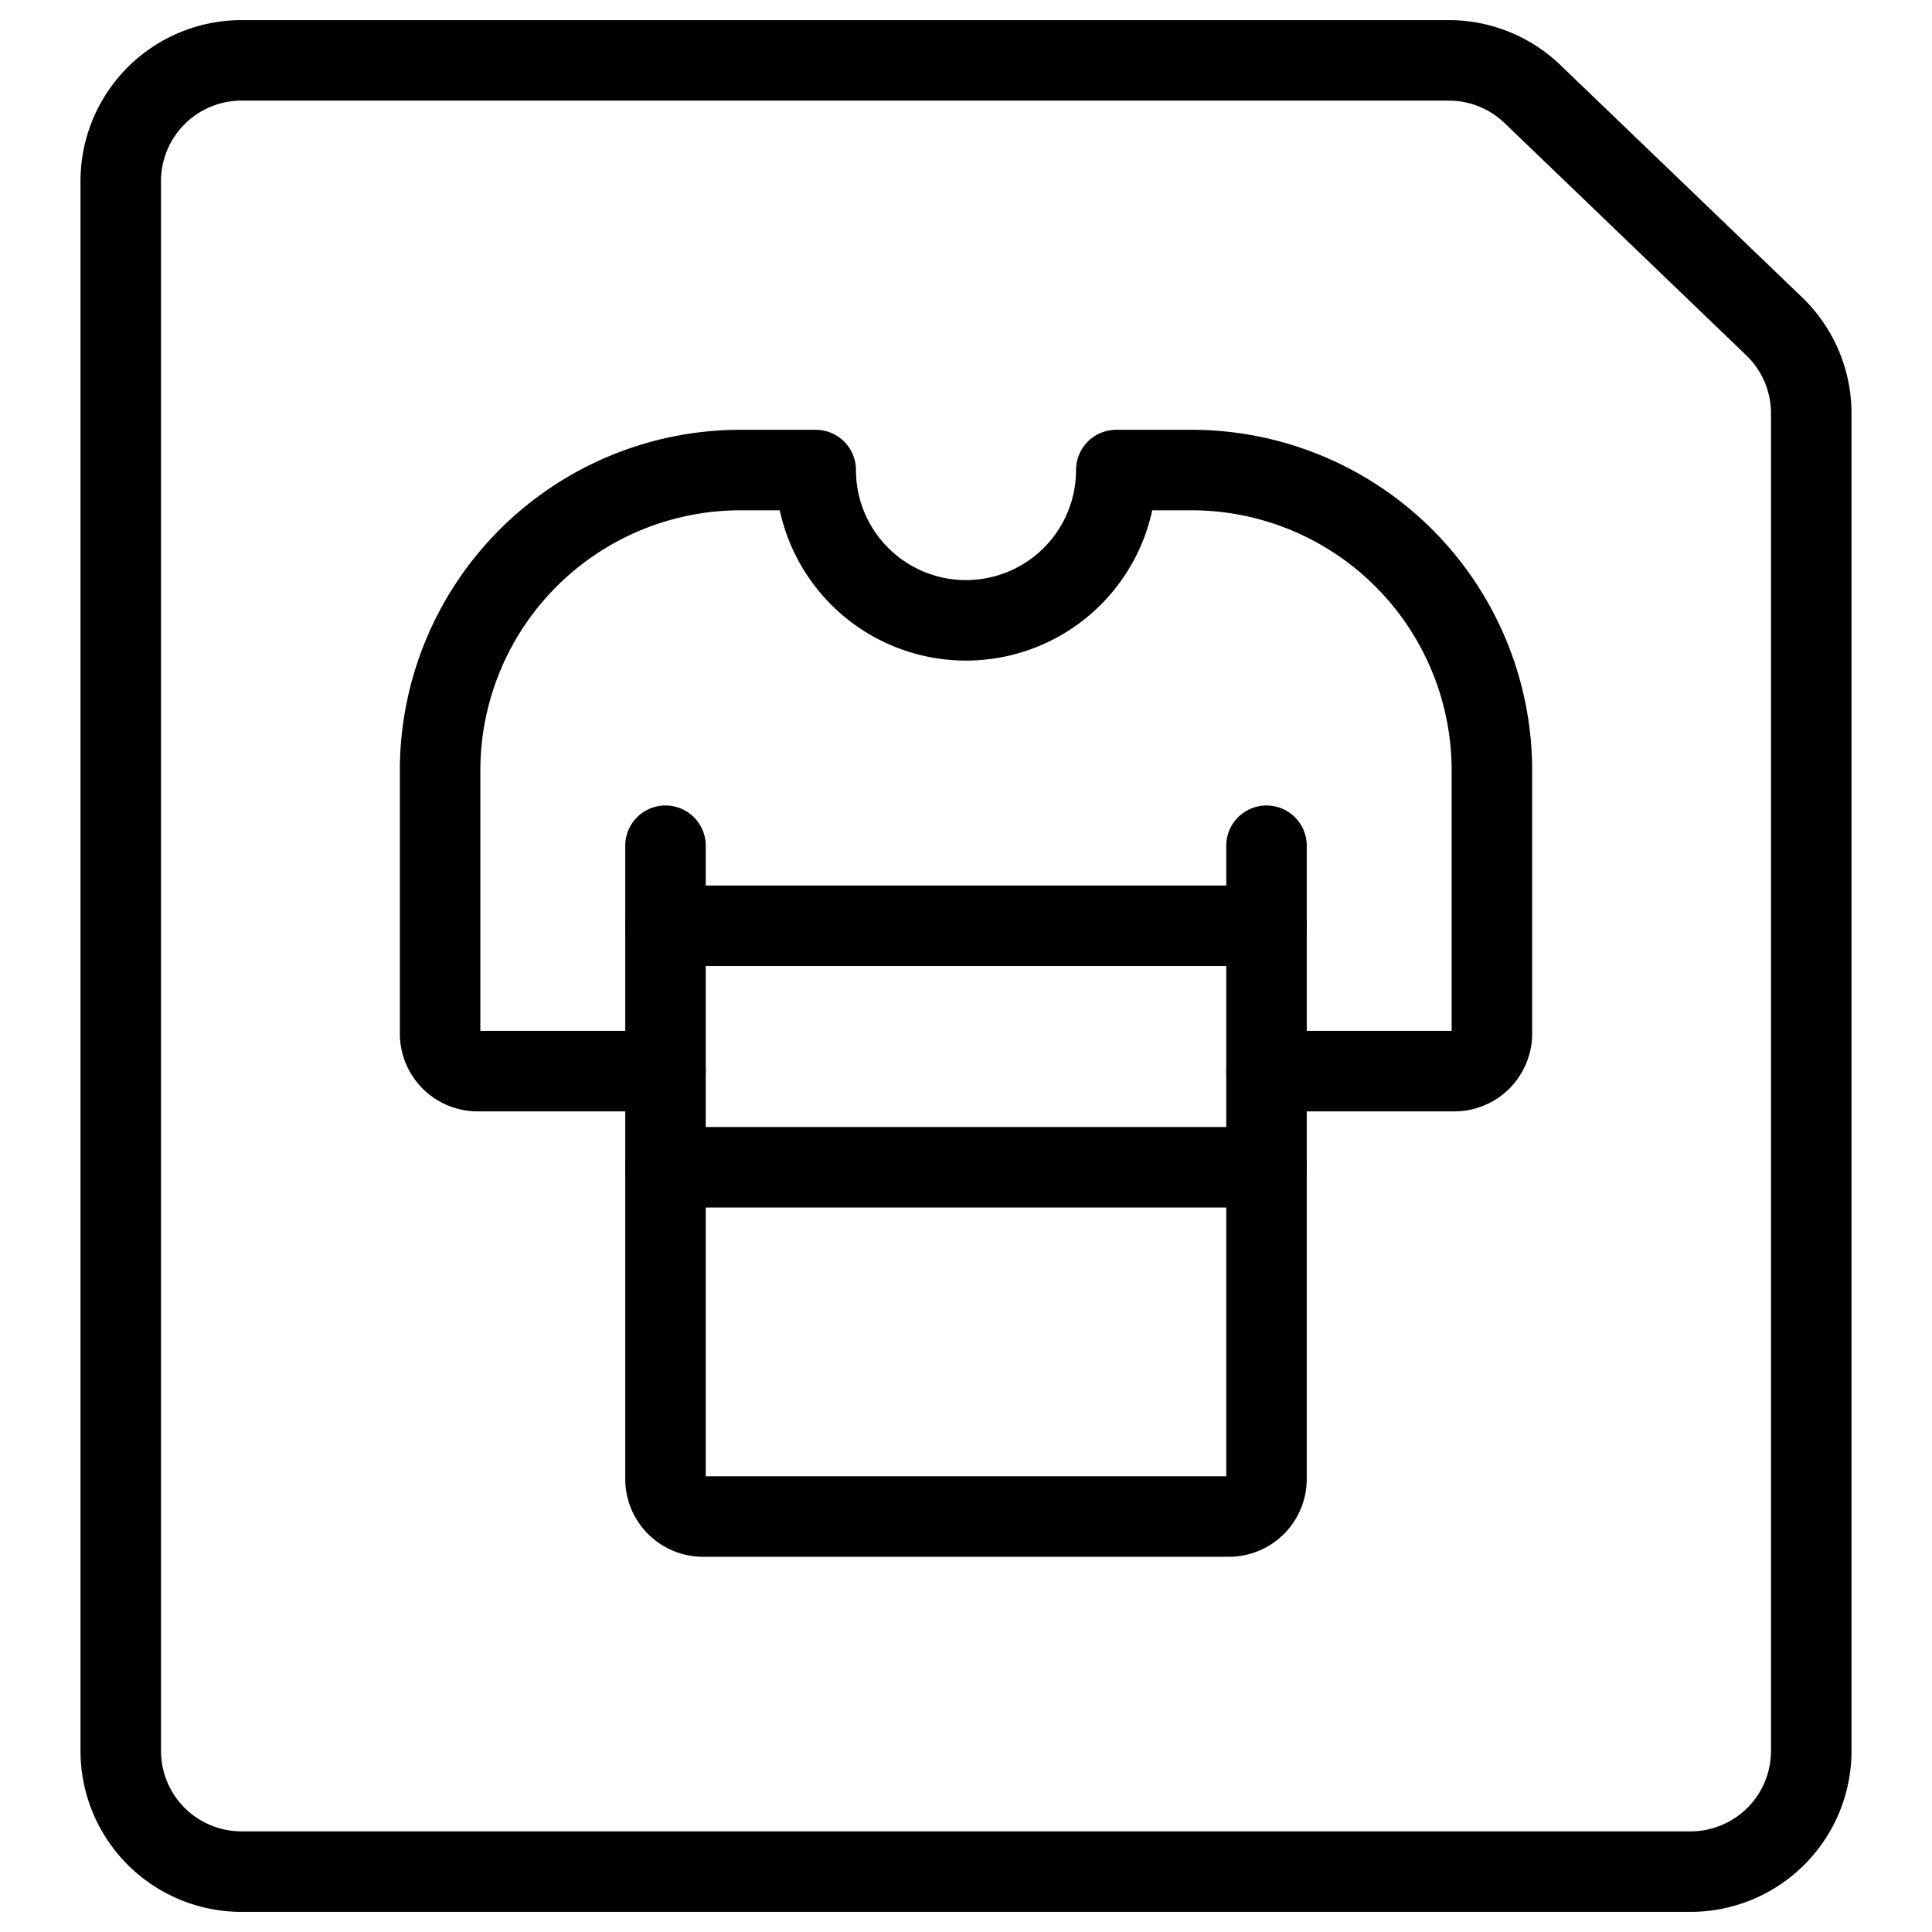
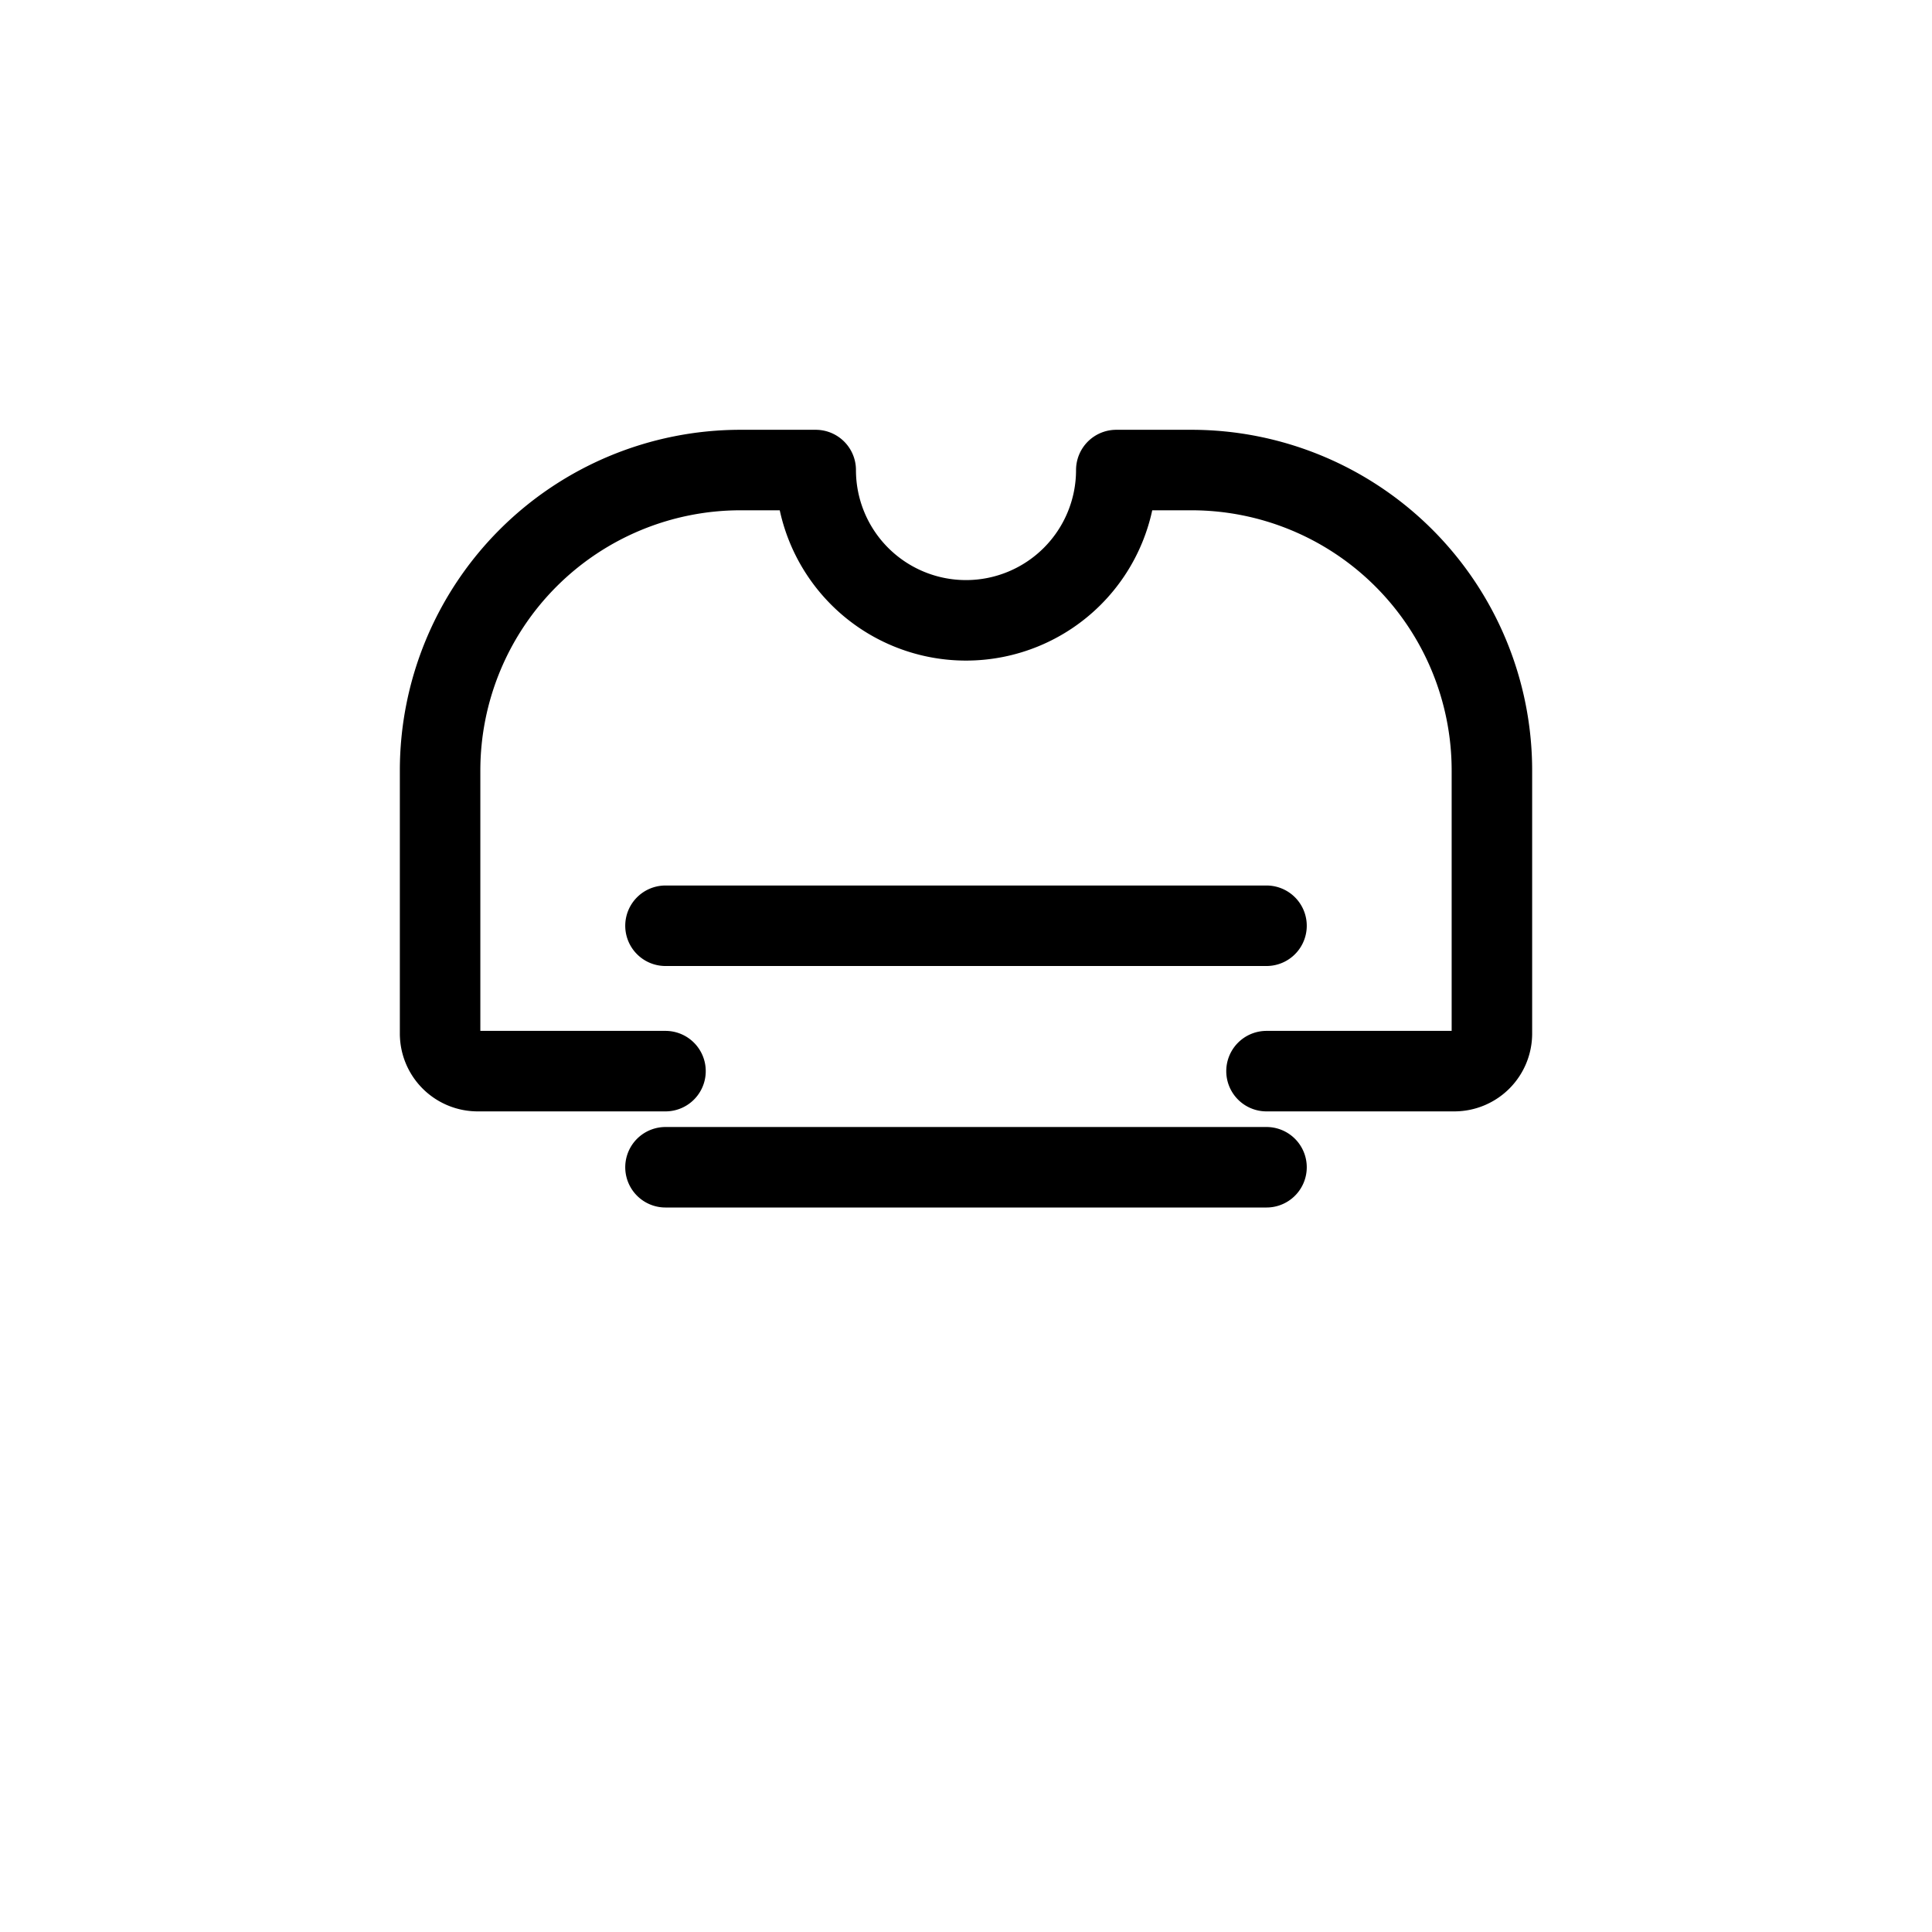
<svg xmlns="http://www.w3.org/2000/svg" viewBox="0 0 24 24" stroke="black">
  <defs>
    <style>.a{fill:none;stroke:#000;stroke-linecap:round;stroke-linejoin:round}</style>
  </defs>
-   <path class="a" d="M22.5 21.75a1.5 1.5 0 0 1-1.5 1.5H3a1.5 1.5 0 0 1-1.5-1.5V2.25A1.5 1.5 0 0 1 3 .75h15a1.5 1.5 0 0 1 1.045.426l3 2.883a1.5 1.5 0 0 1 .455 1.073Z" />
-   <path class="a" d="M8.267 10.506v7.866a.467.467 0 0 0 .466.467h6.534a.467.467 0 0 0 .466-.467v-7.866" />
  <path class="a" d="M15.733 13.306h2.334a.467.467 0 0 0 .466-.467V9.572A3.733 3.733 0 0 0 14.8 5.839h-.933a1.867 1.867 0 0 1-3.734 0H9.2a3.733 3.733 0 0 0-3.733 3.733v3.267a.467.467 0 0 0 .466.467h2.334m0-1.806h7.466m-7.466 3h7.466" />
</svg>